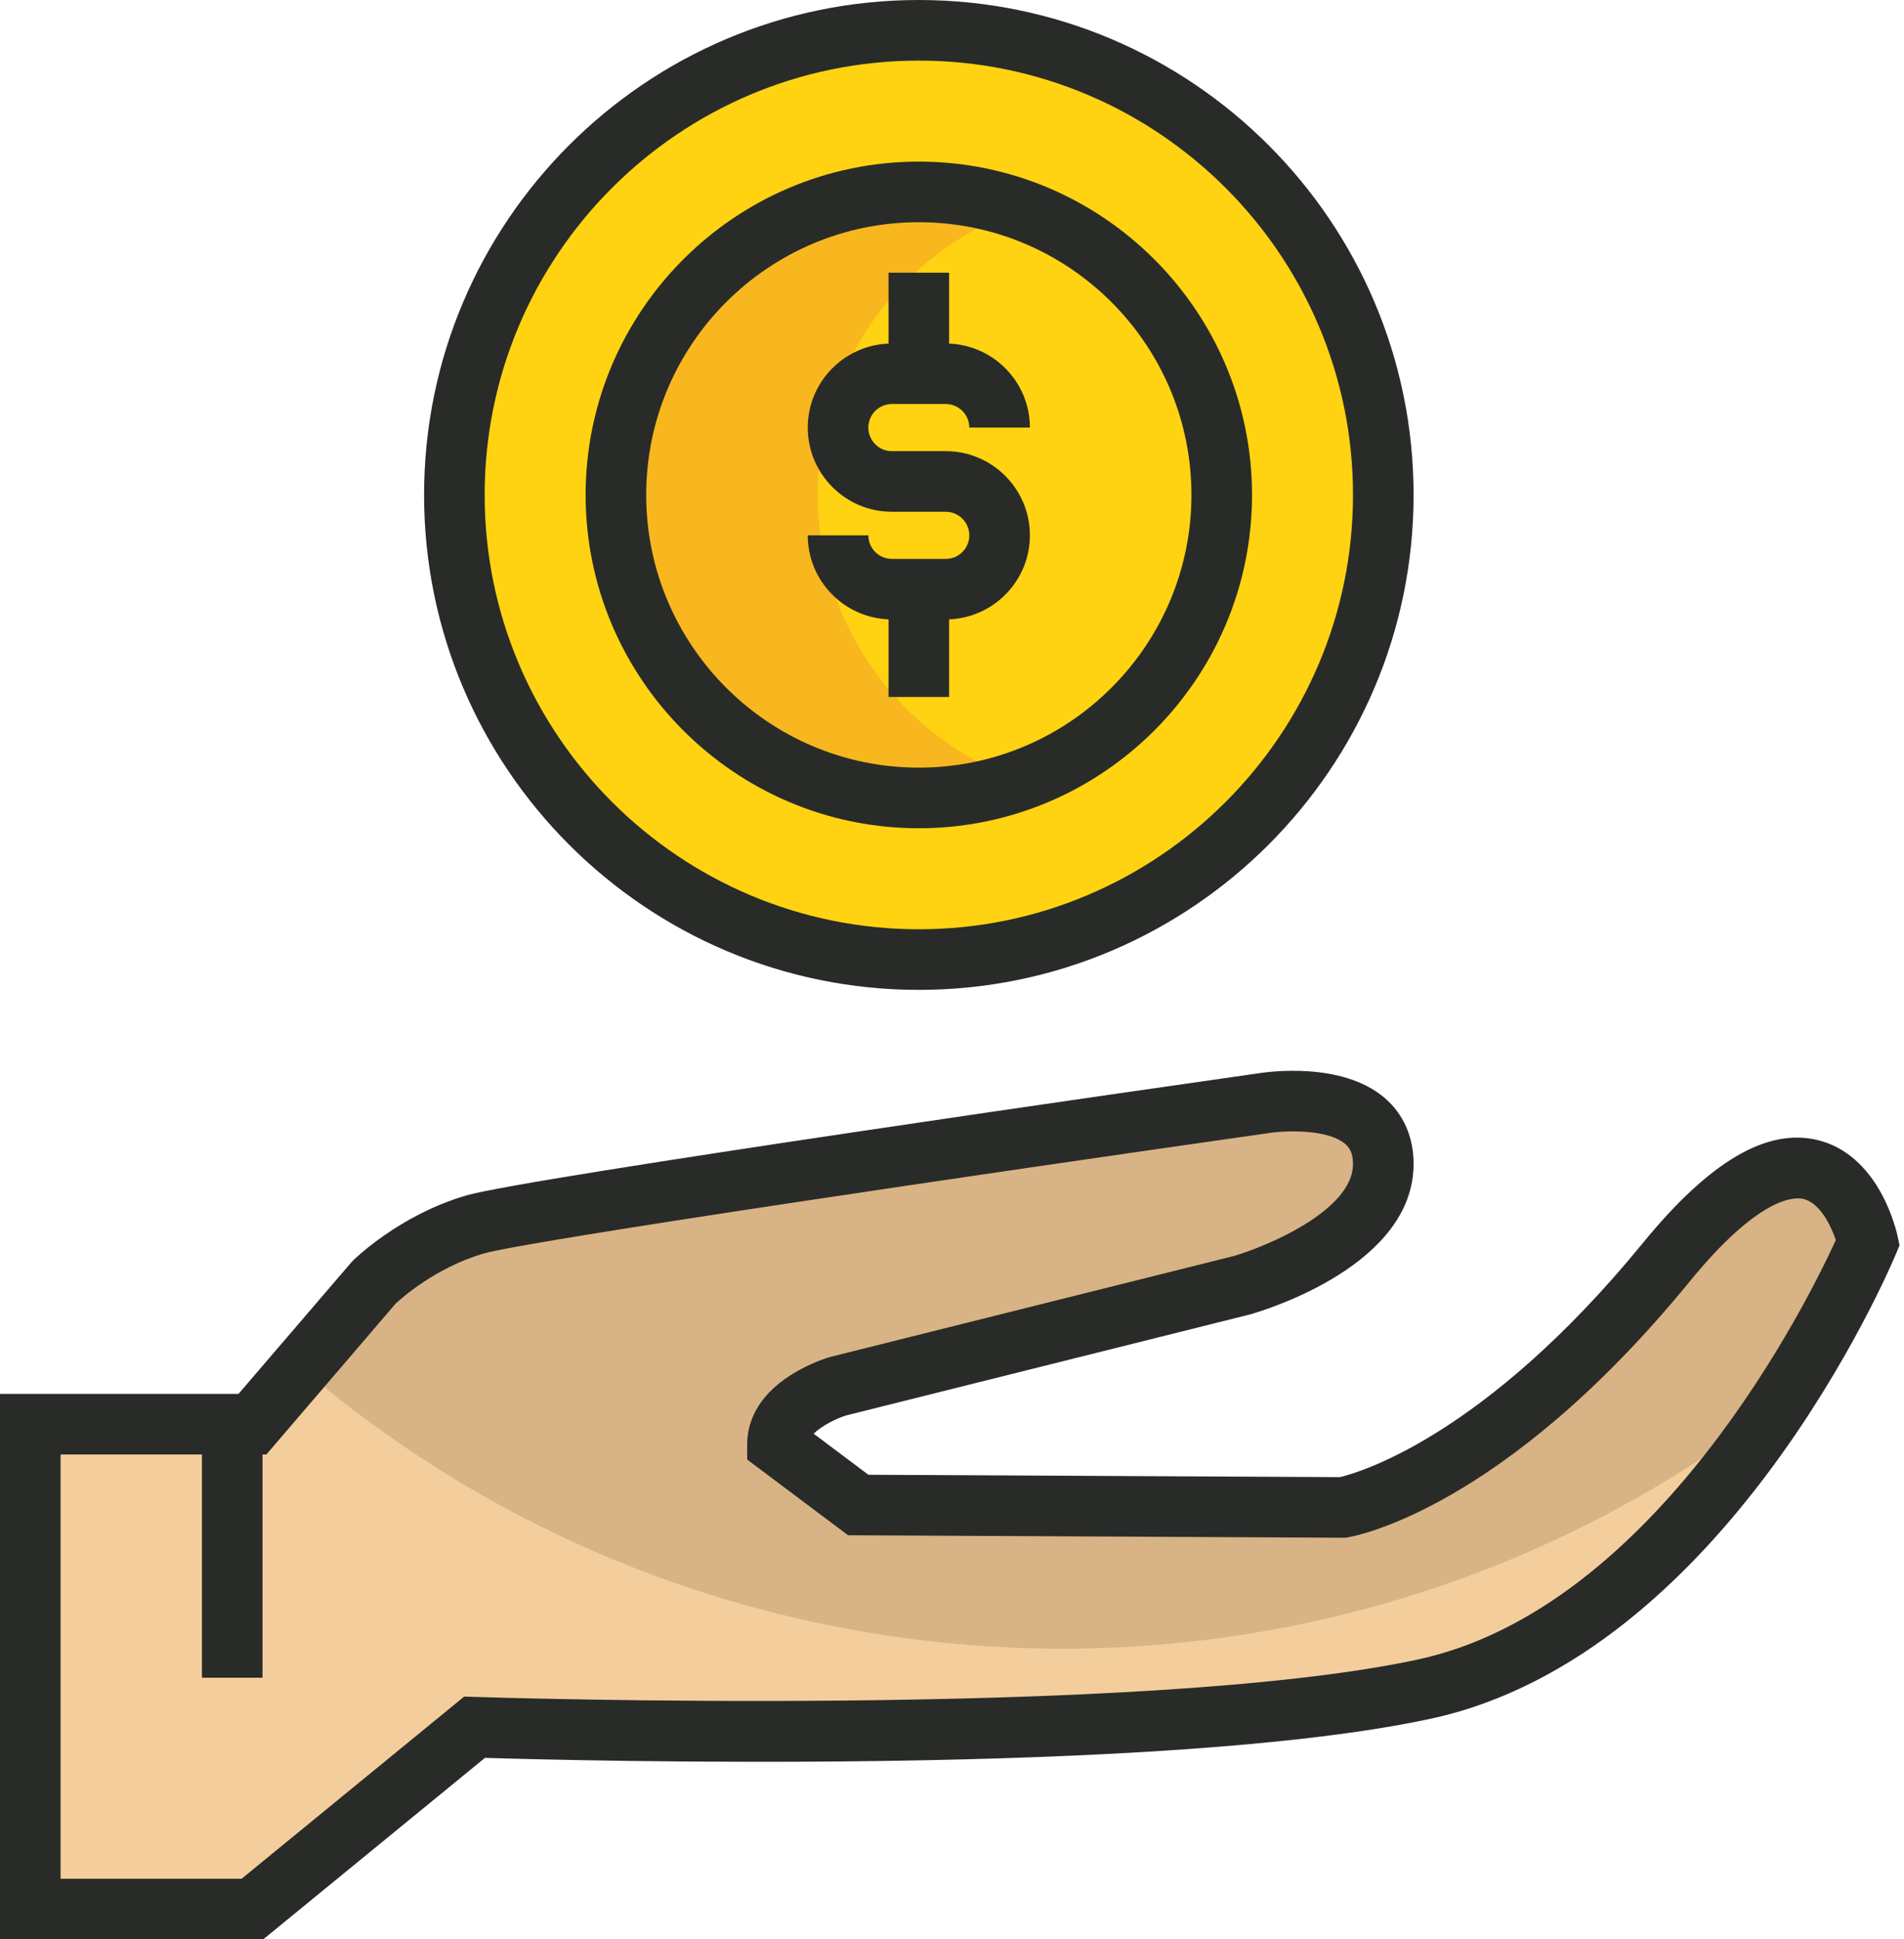
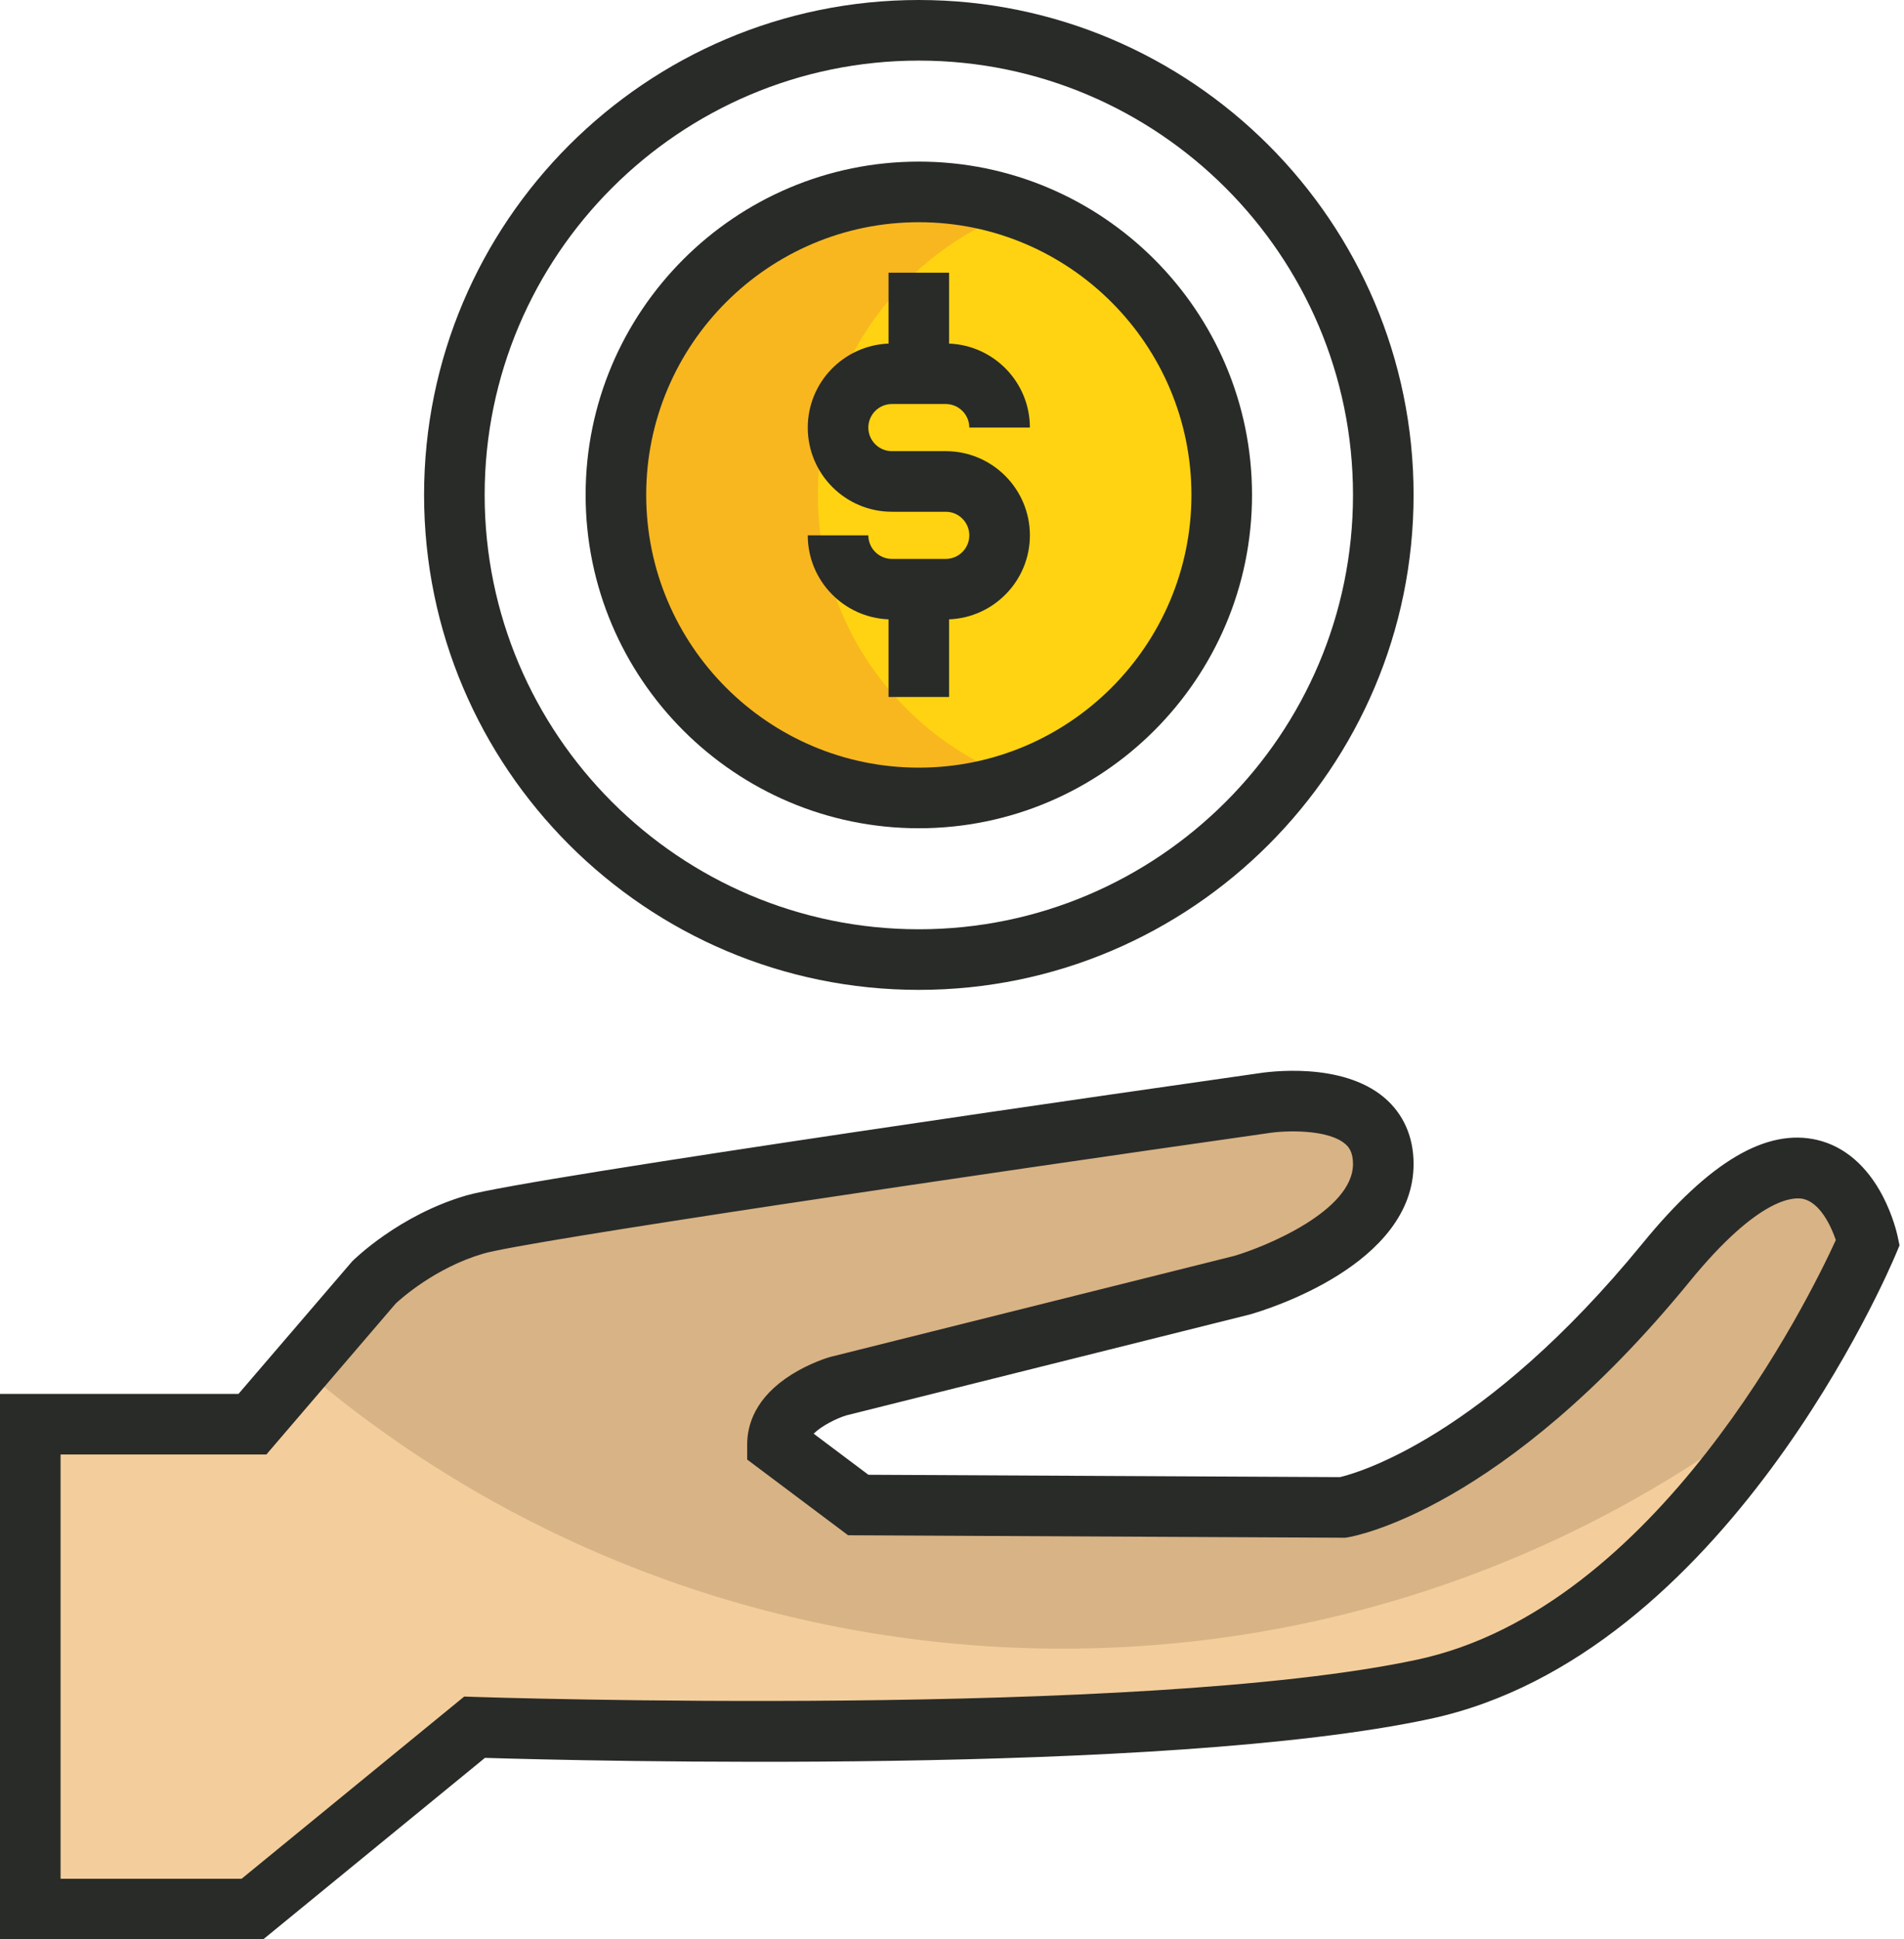
<svg xmlns="http://www.w3.org/2000/svg" width="110" height="112" viewBox="0 0 110 112" fill="none">
  <path d="M96.25 72.917C105.7 61.343 107.917 71.75 107.917 71.75C107.917 71.75 98.583 94.056 82.25 97.556C65.917 101.057 27.417 99.75 27.417 99.75L14.583 110.25H1.75V82.25H14.583L21.583 74.083C21.583 74.083 23.917 71.75 27.417 70.723C30.777 69.72 72.917 63.723 72.917 63.723C72.917 63.723 79.917 62.557 79.917 67.223C79.917 71.89 71.75 74.223 71.75 74.223L48.417 80.057C48.417 80.057 44.917 81.083 44.917 83.417L49.583 86.917L77.583 87.057C77.583 87.057 85.75 85.75 96.25 72.917Z" fill="#D8B385" />
  <path d="M17.387 78.978L14.583 82.25H1.75V110.25H14.583L27.417 99.75C27.417 99.75 65.917 101.057 82.25 97.556C91.493 95.576 98.489 87.576 102.826 81.001C77.272 100.86 41.501 99.652 17.387 78.978Z" fill="#F3CE9C" />
  <path d="M15.208 112H0V80.5H13.778L20.346 72.846C20.454 72.738 23.04 70.183 26.924 69.044C30.298 68.037 68.236 62.622 72.651 61.993C73.236 61.898 77.5 61.294 79.974 63.389C81.081 64.327 81.667 65.653 81.667 67.223C81.667 73.042 73.196 75.63 72.231 75.906L72.175 75.921L48.884 81.743C48.326 81.917 47.476 82.336 47.007 82.797L50.17 85.17L77.412 85.306C78.368 85.084 85.683 83.067 94.894 71.81C98.757 67.08 102.067 65.128 105.016 65.841C106.562 66.215 107.859 67.331 108.767 69.066C109.37 70.22 109.604 71.269 109.628 71.385L109.742 71.921L109.531 72.425C109.136 73.371 99.649 95.618 82.617 99.268C67.243 102.562 33.346 101.682 28.017 101.52L15.208 112ZM3.5 108.5H13.959L26.818 97.979L27.476 98.001C27.859 98.014 65.948 99.26 81.883 95.846C95.747 92.875 104.525 74.976 106.061 71.616C105.777 70.777 105.146 69.469 104.186 69.241C103.661 69.116 101.631 69.093 97.606 74.023L97.605 74.025C86.807 87.221 78.22 88.727 77.86 88.784L77.718 88.807L48.996 88.663L43.167 84.291V83.416C43.167 82.309 43.613 80.71 45.738 79.378C46.787 78.721 47.811 78.41 47.924 78.377L47.992 78.359L71.295 72.533C73.105 72.005 78.167 69.927 78.167 67.223C78.167 66.533 77.924 66.239 77.712 66.06C76.697 65.2 74.236 65.277 73.205 65.45L73.163 65.456C56.276 67.859 30.291 71.692 27.918 72.4C25.141 73.215 23.151 75.011 22.858 75.285L15.388 84H3.5V108.5Z" fill="#292B28" />
  <path d="M53.083 11.083C62.743 11.083 70.583 18.923 70.583 28.583C70.583 38.243 62.743 46.083 53.083 46.083C43.423 46.083 35.583 38.243 35.583 28.583C35.583 18.923 43.423 11.083 53.083 11.083Z" fill="#FFD311" />
  <path d="M47.25 28.583C47.25 20.971 52.126 14.508 58.917 12.101C57.089 11.454 55.132 11.083 53.083 11.083C43.423 11.083 35.583 18.923 35.583 28.583C35.583 38.243 43.423 46.083 53.083 46.083C55.132 46.083 57.089 45.712 58.917 45.065C52.126 42.658 47.25 36.195 47.25 28.583Z" fill="#F8B71F" />
-   <path d="M53.083 1.75C67.9 1.75 79.917 13.767 79.917 28.583C79.917 43.4 67.9 55.417 53.083 55.417C38.266 55.417 26.25 43.4 26.25 28.583C26.25 13.767 38.267 1.75 53.083 1.75ZM70.583 28.583C70.583 18.923 62.743 11.083 53.083 11.083C43.423 11.083 35.583 18.923 35.583 28.583C35.583 38.243 43.423 46.083 53.083 46.083C62.743 46.083 70.583 38.243 70.583 28.583Z" fill="#FFD311" />
  <path d="M53.083 57.167C37.322 57.167 24.5 44.344 24.5 28.583C24.5 12.822 37.322 0 53.083 0C68.844 0 81.667 12.822 81.667 28.583C81.667 44.344 68.844 57.167 53.083 57.167ZM53.083 3.5C39.252 3.5 28 14.752 28 28.583C28 42.414 39.252 53.667 53.083 53.667C66.914 53.667 78.167 42.414 78.167 28.583C78.167 14.752 66.914 3.5 53.083 3.5Z" fill="#292B28" />
  <path d="M53.083 47.833C42.469 47.833 33.833 39.197 33.833 28.583C33.833 17.969 42.469 9.333 53.083 9.333C63.698 9.333 72.333 17.969 72.333 28.583C72.333 39.197 63.698 47.833 53.083 47.833ZM53.083 12.833C44.399 12.833 37.333 19.898 37.333 28.583C37.333 37.268 44.399 44.333 53.083 44.333C61.768 44.333 68.833 37.268 68.833 28.583C68.833 19.898 61.768 12.833 53.083 12.833Z" fill="#292B28" />
  <path d="M54.639 26.055H51.528C50.777 26.055 50.167 25.445 50.167 24.694C50.167 23.944 50.777 23.333 51.528 23.333H54.639C55.389 23.333 56 23.944 56 24.694H59.5C59.5 22.079 57.423 19.946 54.833 19.843V15.75H51.333V19.843C48.743 19.946 46.667 22.079 46.667 24.694C46.667 27.375 48.847 29.555 51.528 29.555H54.639C55.389 29.555 56 30.166 56 30.917C56 31.667 55.389 32.278 54.639 32.278H51.528C50.777 32.278 50.167 31.667 50.167 30.917H46.667C46.667 33.531 48.743 35.665 51.333 35.768V40.25H54.833V35.768C57.423 35.665 59.5 33.531 59.5 30.917C59.5 28.236 57.319 26.055 54.639 26.055Z" fill="#292B28" />
-   <path d="M15.167 82.424H11.667V96.89H15.167V82.424Z" fill="#292B28" />
</svg>